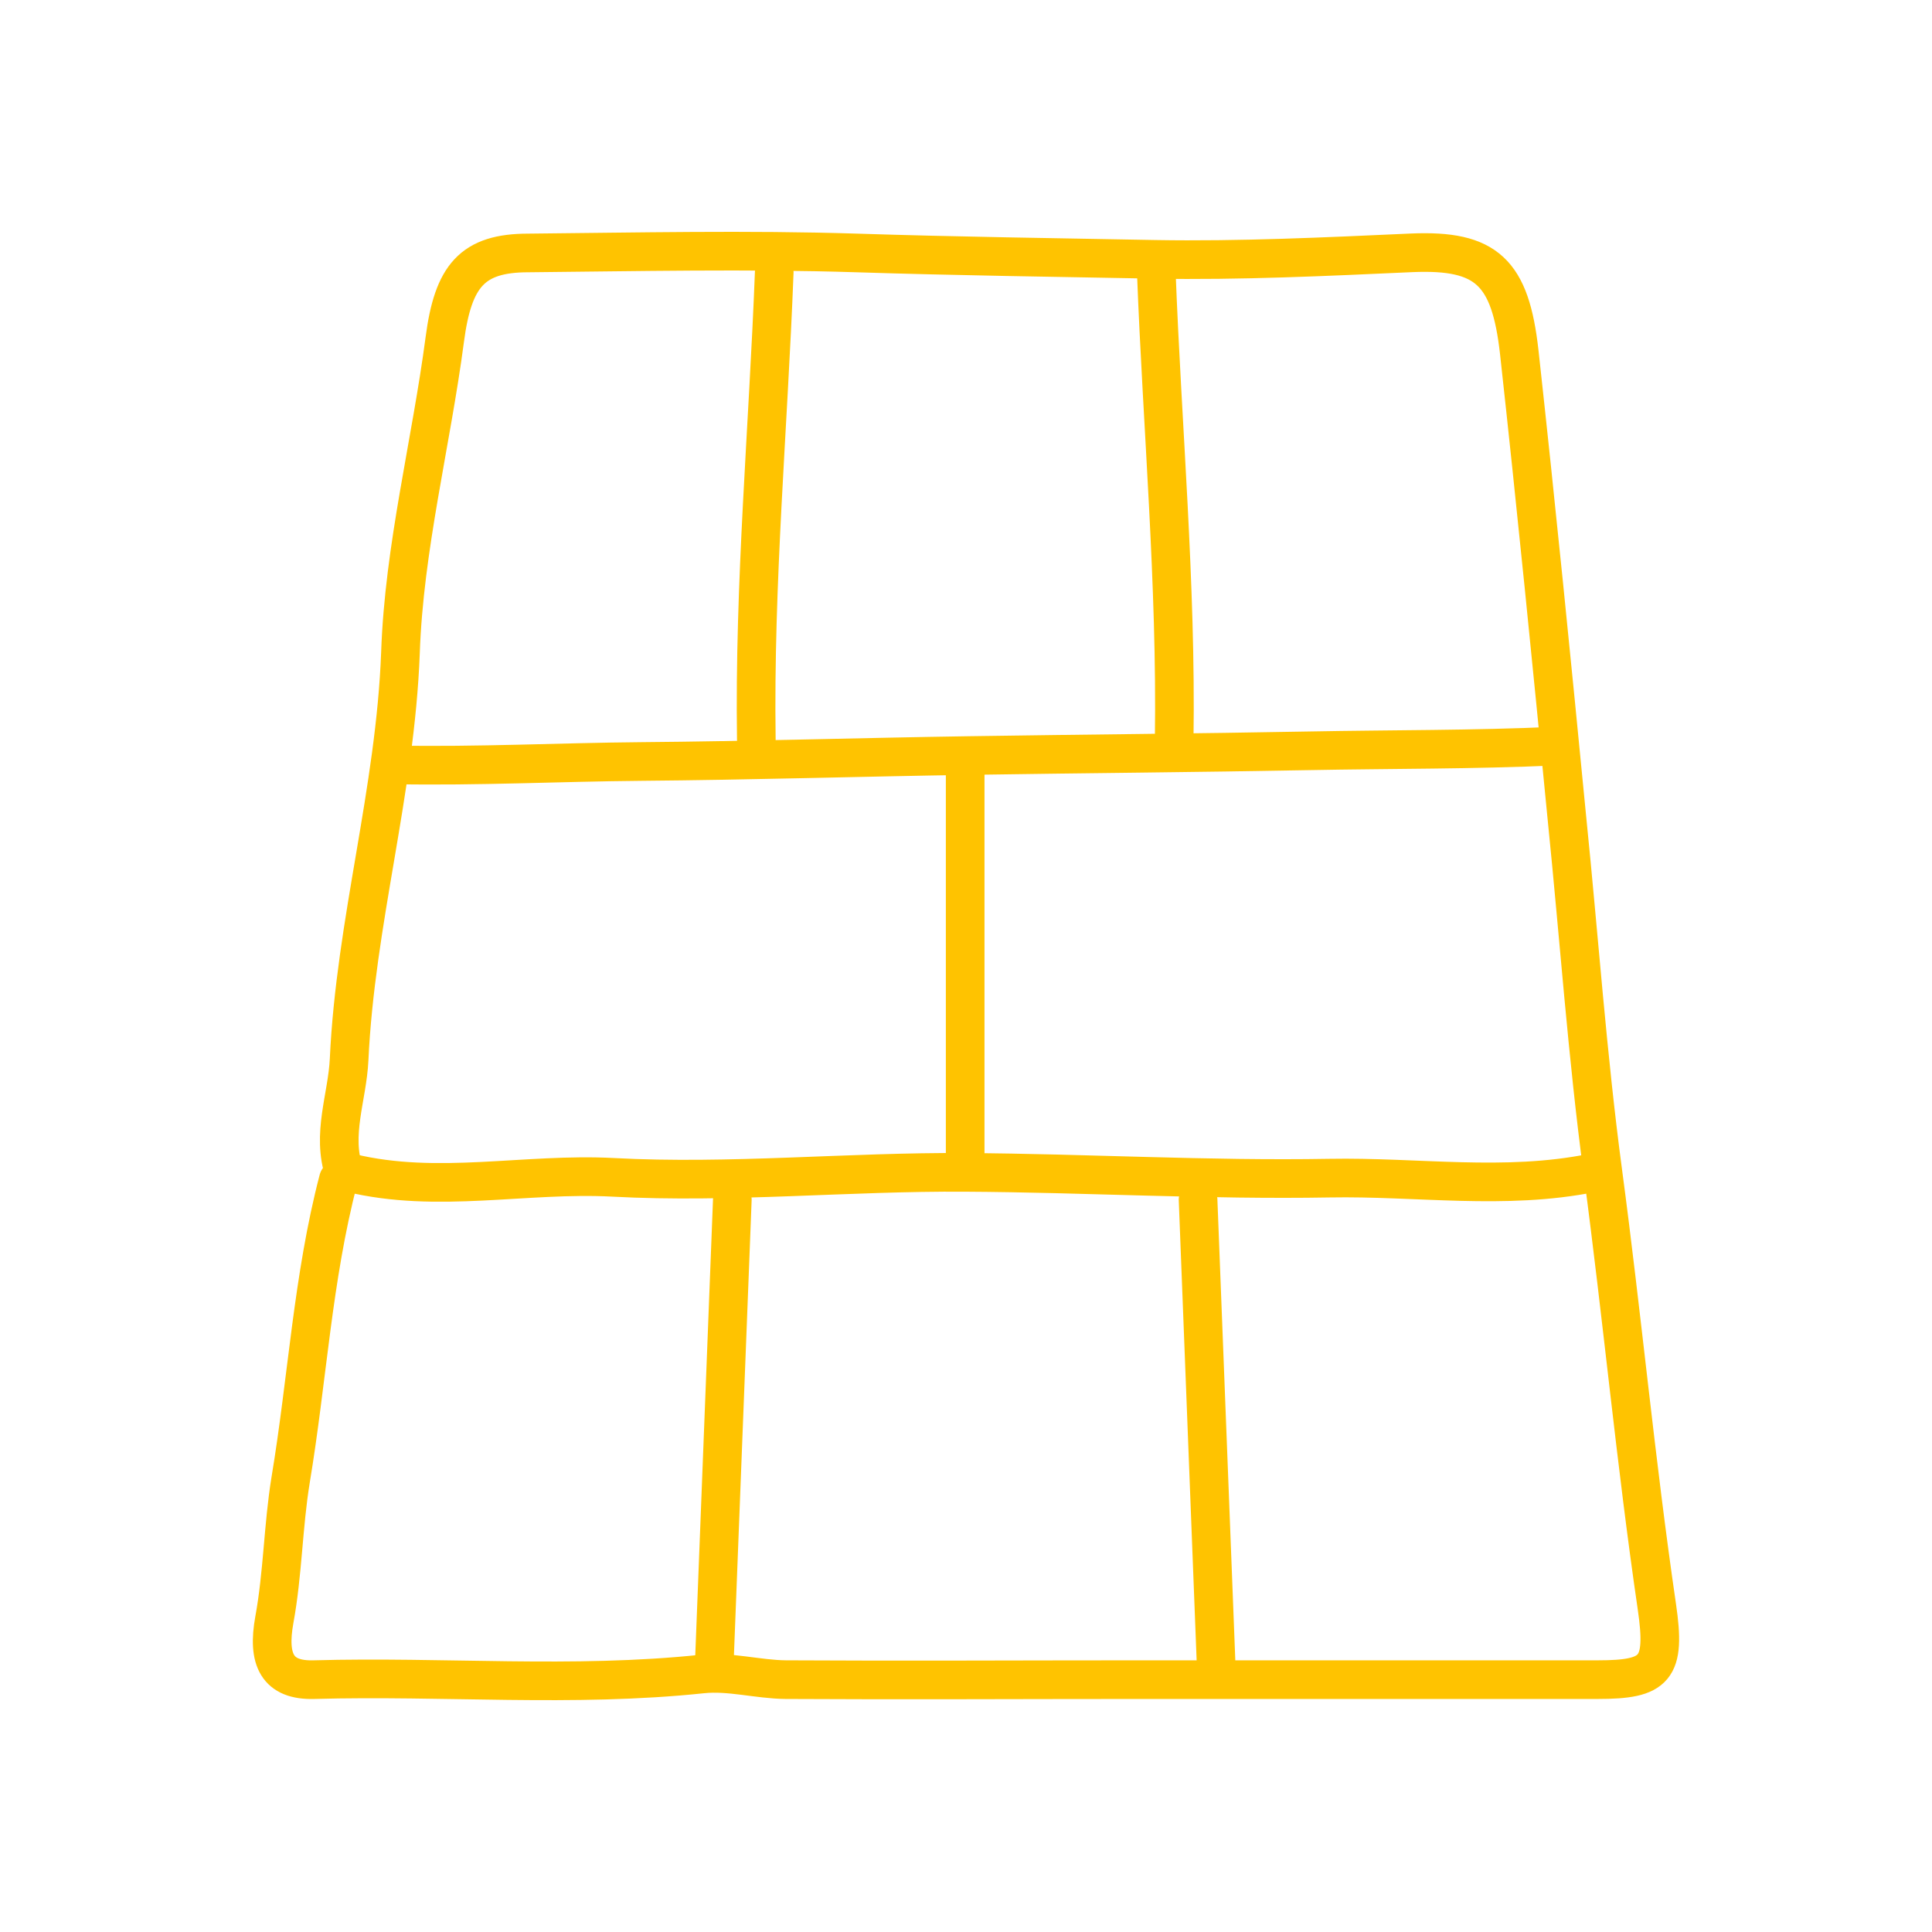
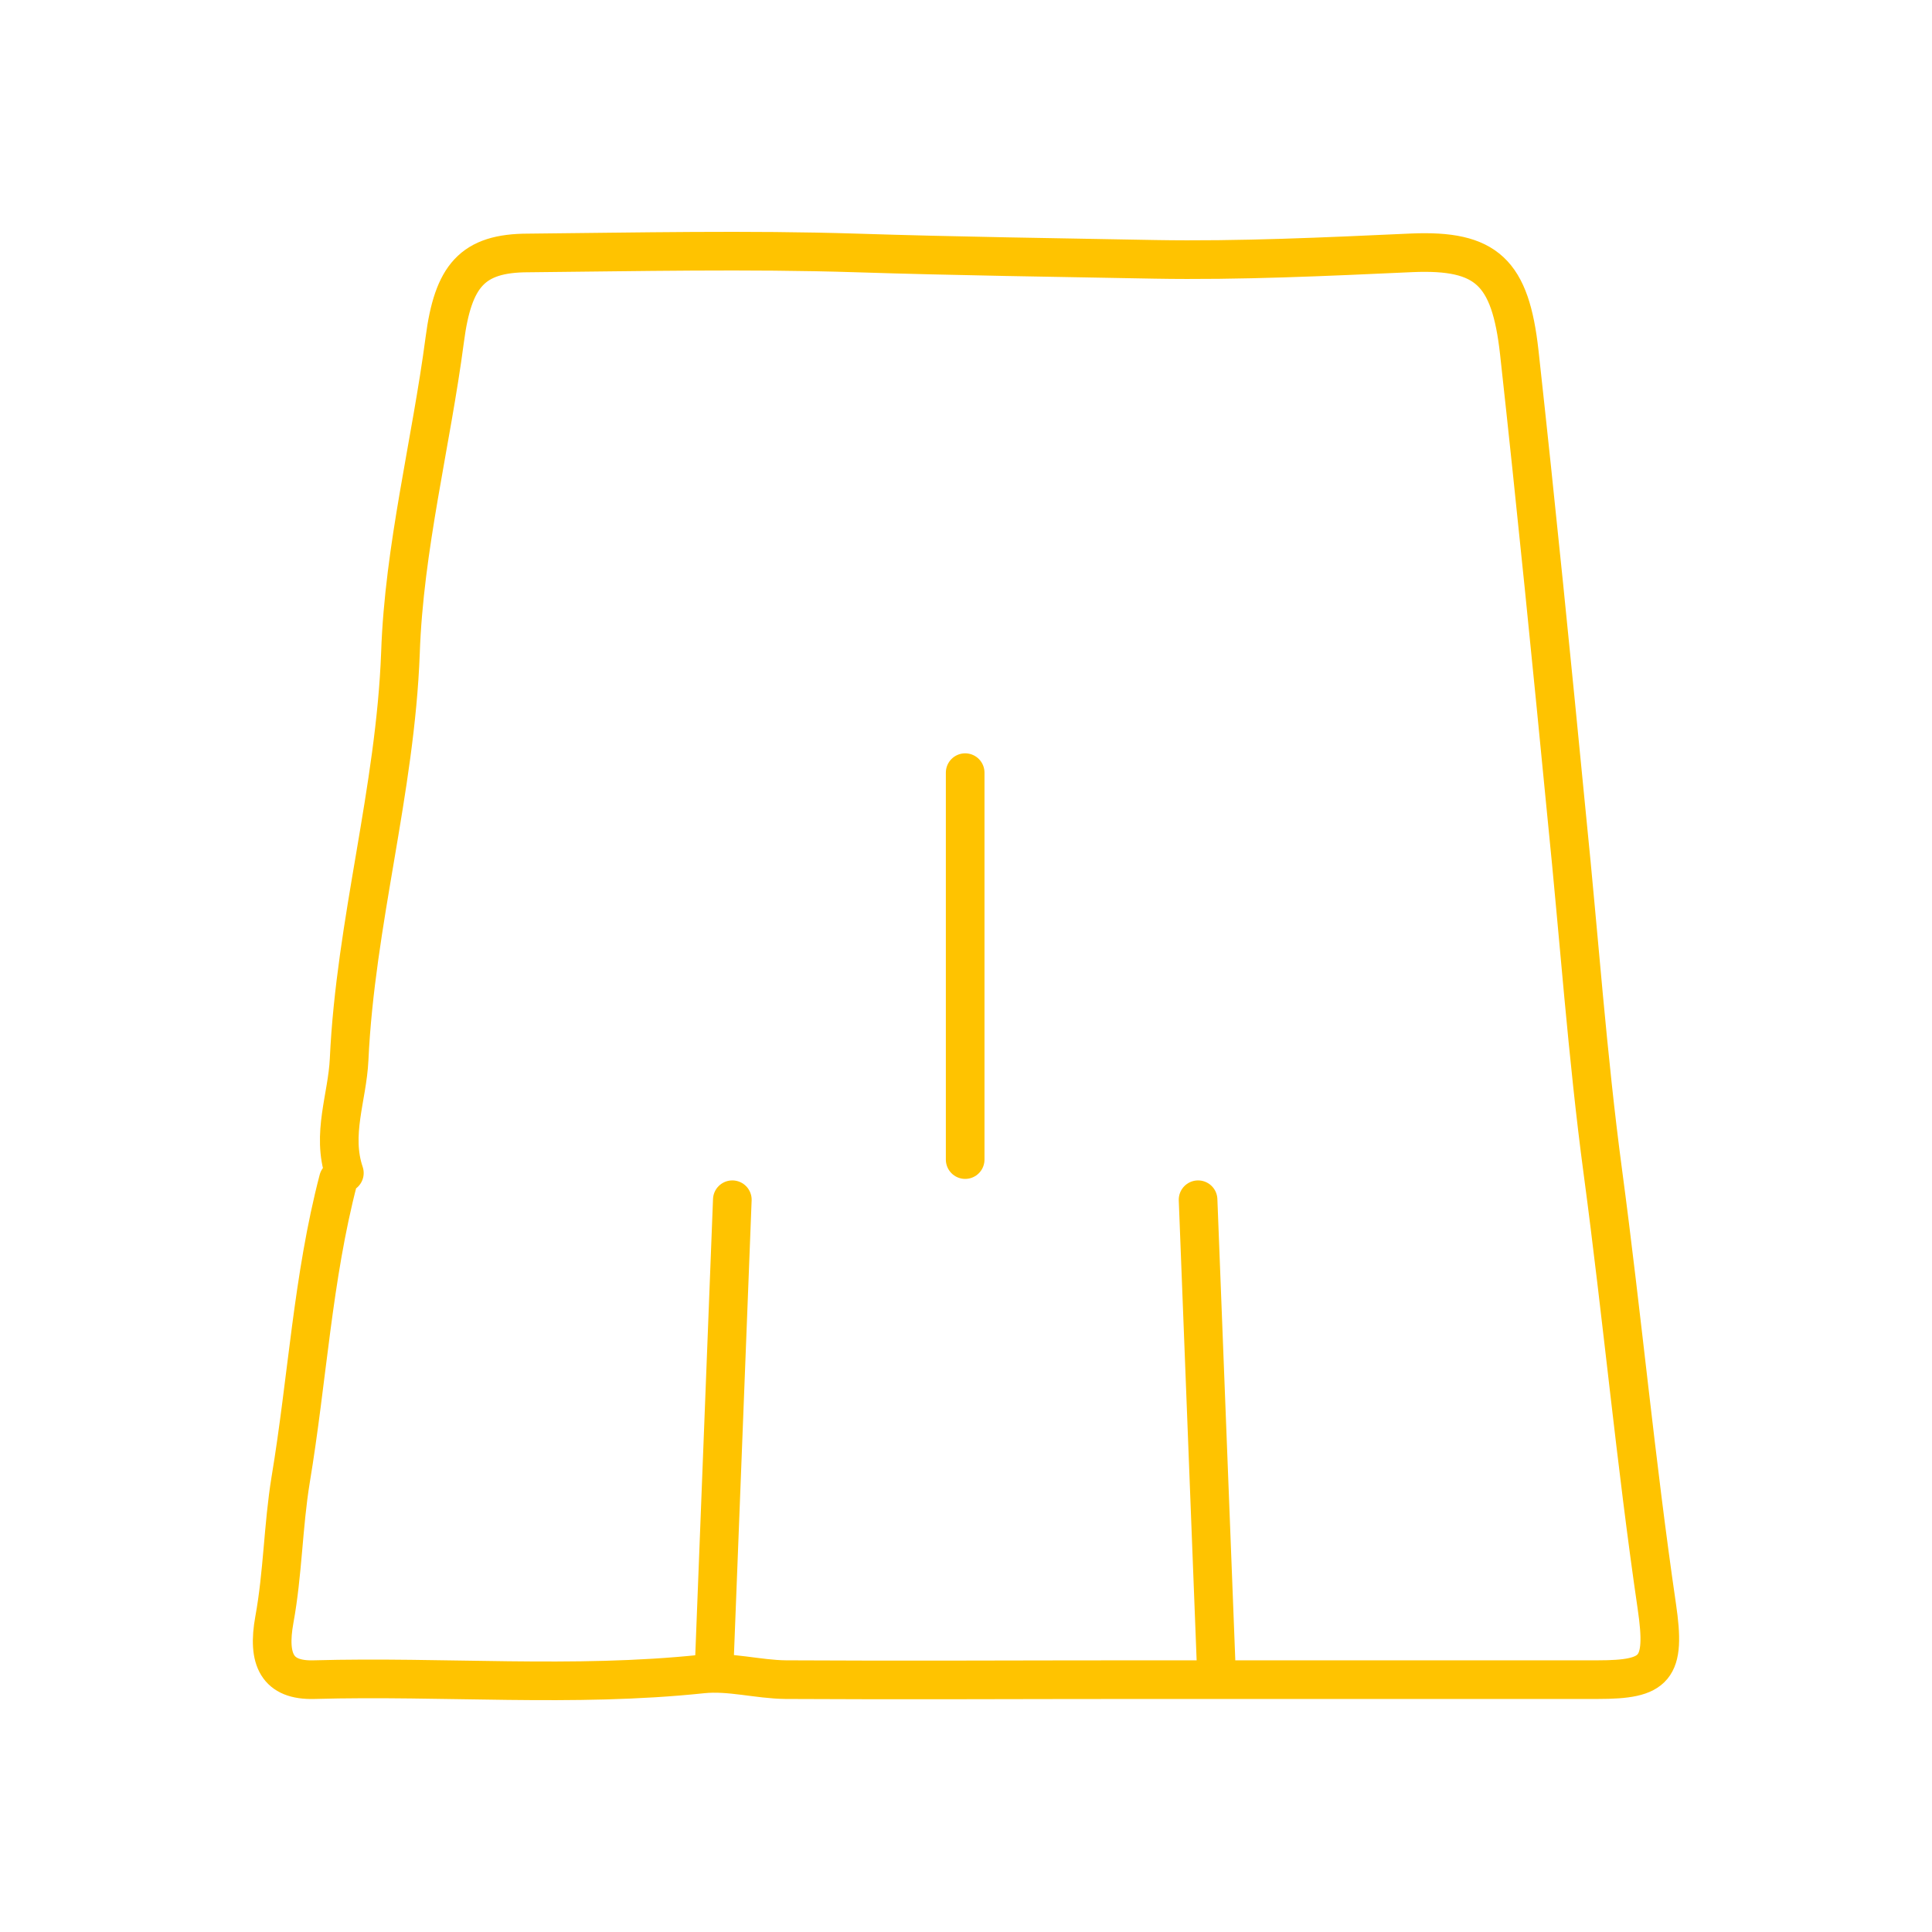
<svg xmlns="http://www.w3.org/2000/svg" width="100" height="100" viewBox="0 0 100 100" fill="none">
  <path d="M17.515 61.055C16.187 66.131 15.907 71.414 15.043 76.599C14.653 78.99 14.641 81.433 14.201 83.837C13.826 85.908 14.35 86.993 16.253 86.938C22.948 86.751 29.653 87.352 36.346 86.646C37.761 86.496 39.226 86.923 40.672 86.938C46.748 86.973 52.829 86.938 58.904 86.938C66.834 86.938 74.768 86.938 82.698 86.938C85.707 86.938 86.233 86.392 85.758 83.153C84.664 75.682 83.964 68.139 82.964 60.661C82.161 54.666 81.729 48.492 81.109 42.401C80.326 34.342 79.523 26.283 78.637 18.232C78.174 14.088 76.957 12.921 73.076 13.086C68.644 13.287 64.145 13.5 59.794 13.424C54.664 13.328 49.485 13.258 44.344 13.093C38.683 12.914 33.016 13.039 27.347 13.093C24.437 13.093 23.454 14.282 23.022 17.568C22.311 22.968 20.914 28.341 20.728 33.782C20.462 40.938 18.399 47.726 18.07 54.84C17.979 56.793 17.144 58.708 17.824 60.715" stroke="#FFC300" stroke-width="2" stroke-linecap="round" stroke-linejoin="round" />
-   <path d="M40.074 14.098C39.765 22.157 39.03 30.188 39.147 38.269" stroke="#FFC300" stroke-width="2" stroke-linecap="round" stroke-linejoin="round" />
-   <path d="M59.85 14.098C60.158 22.157 60.893 30.188 60.776 38.269" stroke="#FFC300" stroke-width="2" stroke-linecap="round" stroke-linejoin="round" />
  <path d="M37.905 62.098L36.978 85.923" stroke="#FFC300" stroke-width="2" stroke-linecap="round" stroke-linejoin="round" />
  <path d="M62.012 62.098L62.938 85.923" stroke="#FFC300" stroke-width="2" stroke-linecap="round" stroke-linejoin="round" />
  <path d="M49.957 39.992V60.02" stroke="#FFC300" stroke-width="2" stroke-linecap="round" stroke-linejoin="round" />
-   <path d="M82.409 60.71C77.891 61.622 73.341 60.897 68.812 60.98C62.531 61.091 56.215 60.717 49.962 60.682C43.924 60.64 37.791 61.263 31.736 60.939C27.192 60.697 22.645 61.801 18.139 60.71" stroke="#FFC300" stroke-width="2" stroke-linecap="round" stroke-linejoin="round" />
-   <path d="M80.492 38.619C76.274 38.81 72.025 38.781 67.795 38.861C61.931 38.971 56.032 39.016 50.193 39.106C44.554 39.191 38.829 39.368 33.174 39.415C28.931 39.452 24.686 39.669 20.477 39.59" stroke="#FFC300" stroke-width="2" stroke-linecap="round" stroke-linejoin="round" />
</svg>